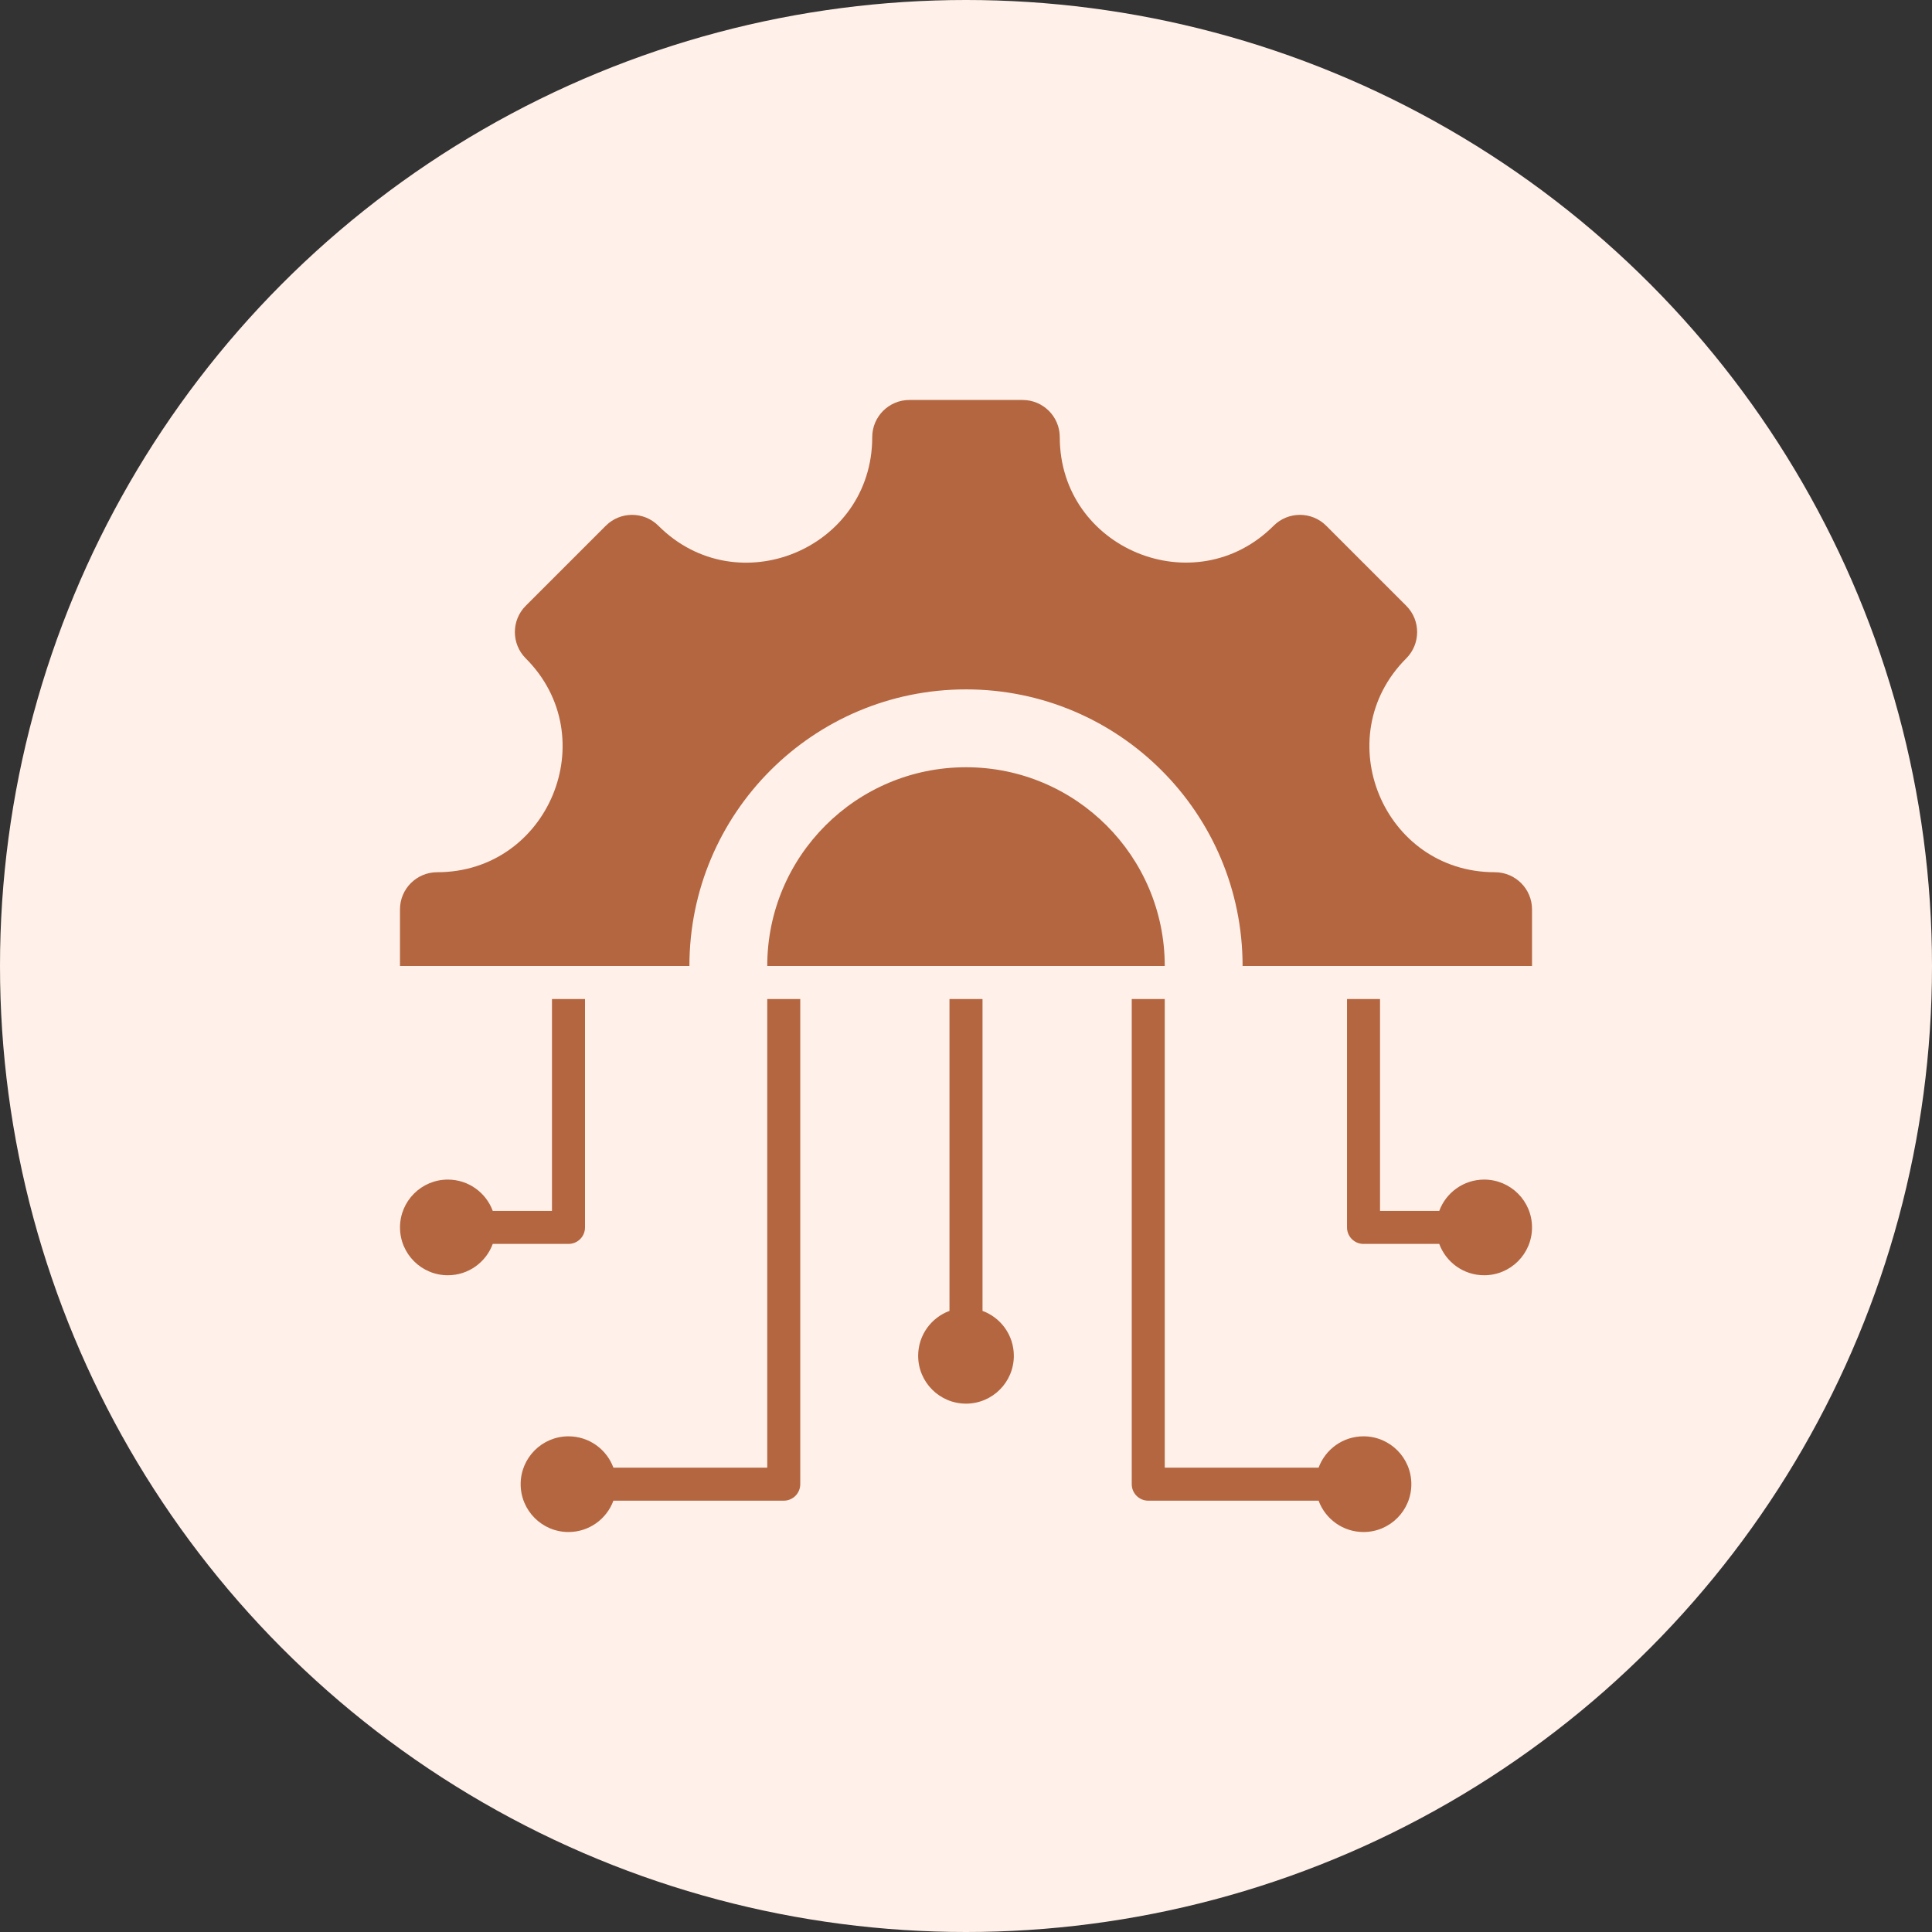
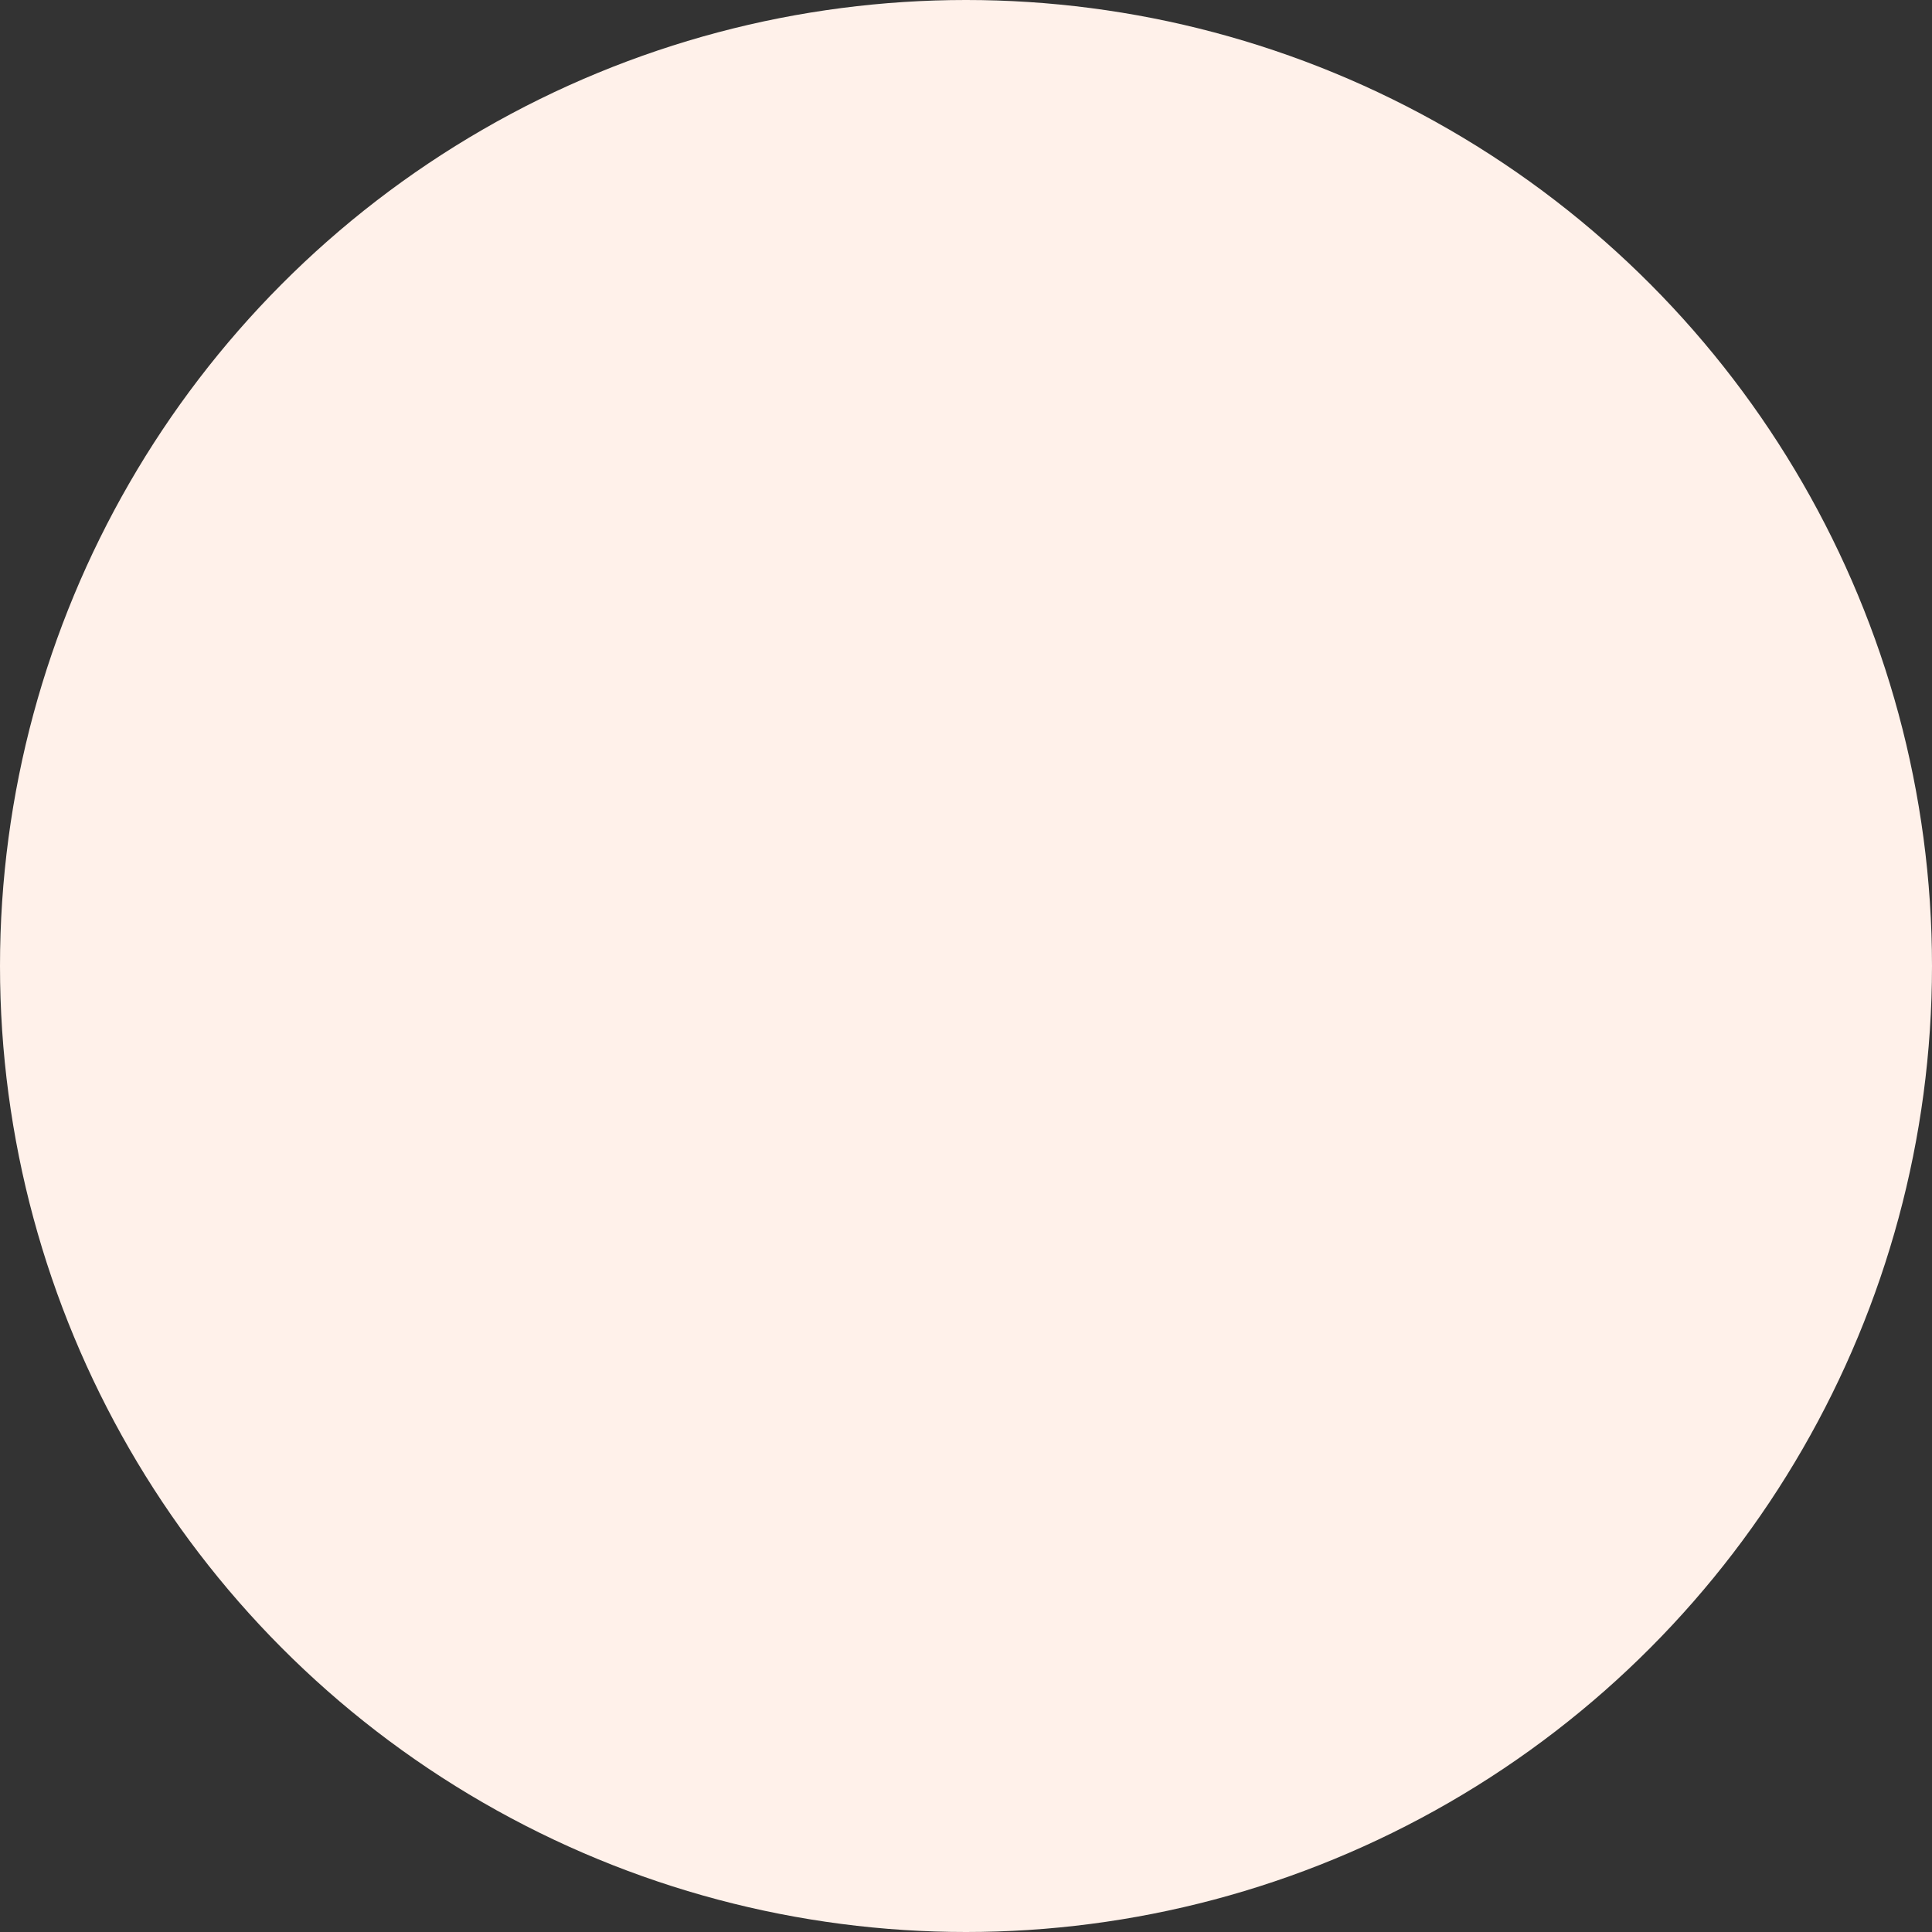
<svg xmlns="http://www.w3.org/2000/svg" width="80" height="80" viewBox="0 0 80 80" fill="none">
  <rect x="0" y="0" width="80" height="80" fill="#333333" stroke="none" />
  <circle cx="40" cy="40" r="40" fill="#FFF1EA" />
-   <path fill-rule="evenodd" clip-rule="evenodd" d="M61.898 36.117C57.282 36.117 54.967 30.525 58.23 27.262C58.831 26.66 58.831 25.685 58.23 25.084L54.916 21.77C54.315 21.169 53.339 21.169 52.738 21.77C49.475 25.033 43.883 22.717 43.883 18.102C43.883 17.251 43.194 16.562 42.344 16.562H37.656C36.806 16.562 36.117 17.251 36.117 18.102C36.117 22.723 30.529 25.037 27.262 21.77C26.661 21.169 25.686 21.169 25.084 21.77L21.77 25.084C21.169 25.685 21.169 26.66 21.77 27.262C25.033 30.525 22.718 36.117 18.102 36.117C17.252 36.117 16.562 36.806 16.562 37.656V40H28.547C28.547 33.675 33.674 28.546 40 28.546C46.326 28.546 51.453 33.674 51.453 40H63.438V37.656C63.438 36.806 62.749 36.117 61.898 36.117ZM59.596 50.141H57.144V41.367H55.777V50.825C55.777 51.203 56.083 51.508 56.46 51.508H59.596C59.875 52.266 60.603 52.806 61.456 52.806C62.551 52.806 63.438 51.919 63.438 50.825C63.438 49.731 62.551 48.844 61.456 48.844C60.603 48.844 59.875 49.384 59.596 50.141ZM20.404 51.508H23.54C23.918 51.508 24.224 51.203 24.224 50.825V41.367H22.856V50.141H20.404C20.125 49.384 19.398 48.844 18.544 48.844C17.45 48.844 16.563 49.731 16.563 50.825C16.563 51.919 17.45 52.806 18.544 52.806C19.398 52.806 20.125 52.266 20.404 51.508ZM25.4 62.14C25.122 62.897 24.394 63.438 23.54 63.438C22.446 63.438 21.559 62.55 21.559 61.456C21.559 60.362 22.446 59.475 23.54 59.475C24.394 59.475 25.122 60.015 25.4 60.773H31.77V41.367H33.137V61.456C33.137 61.834 32.831 62.14 32.454 62.14H25.4ZM40.684 54.281V41.367H39.316V54.281C38.559 54.559 38.019 55.287 38.019 56.141C38.019 57.235 38.906 58.122 40 58.122C41.094 58.122 41.981 57.235 41.981 56.141C41.981 55.287 41.441 54.559 40.684 54.281ZM46.863 41.367H48.23V60.773H54.6C54.879 60.015 55.606 59.475 56.46 59.475C57.554 59.475 58.441 60.362 58.441 61.456C58.441 62.55 57.554 63.438 56.46 63.438C55.606 63.438 54.879 62.897 54.6 62.14H47.547C47.169 62.14 46.863 61.834 46.863 61.456V41.367ZM48.23 40H31.77C31.77 35.455 35.455 31.77 40 31.77C44.545 31.77 48.23 35.455 48.23 40Z" fill="#B46640" />
</svg>